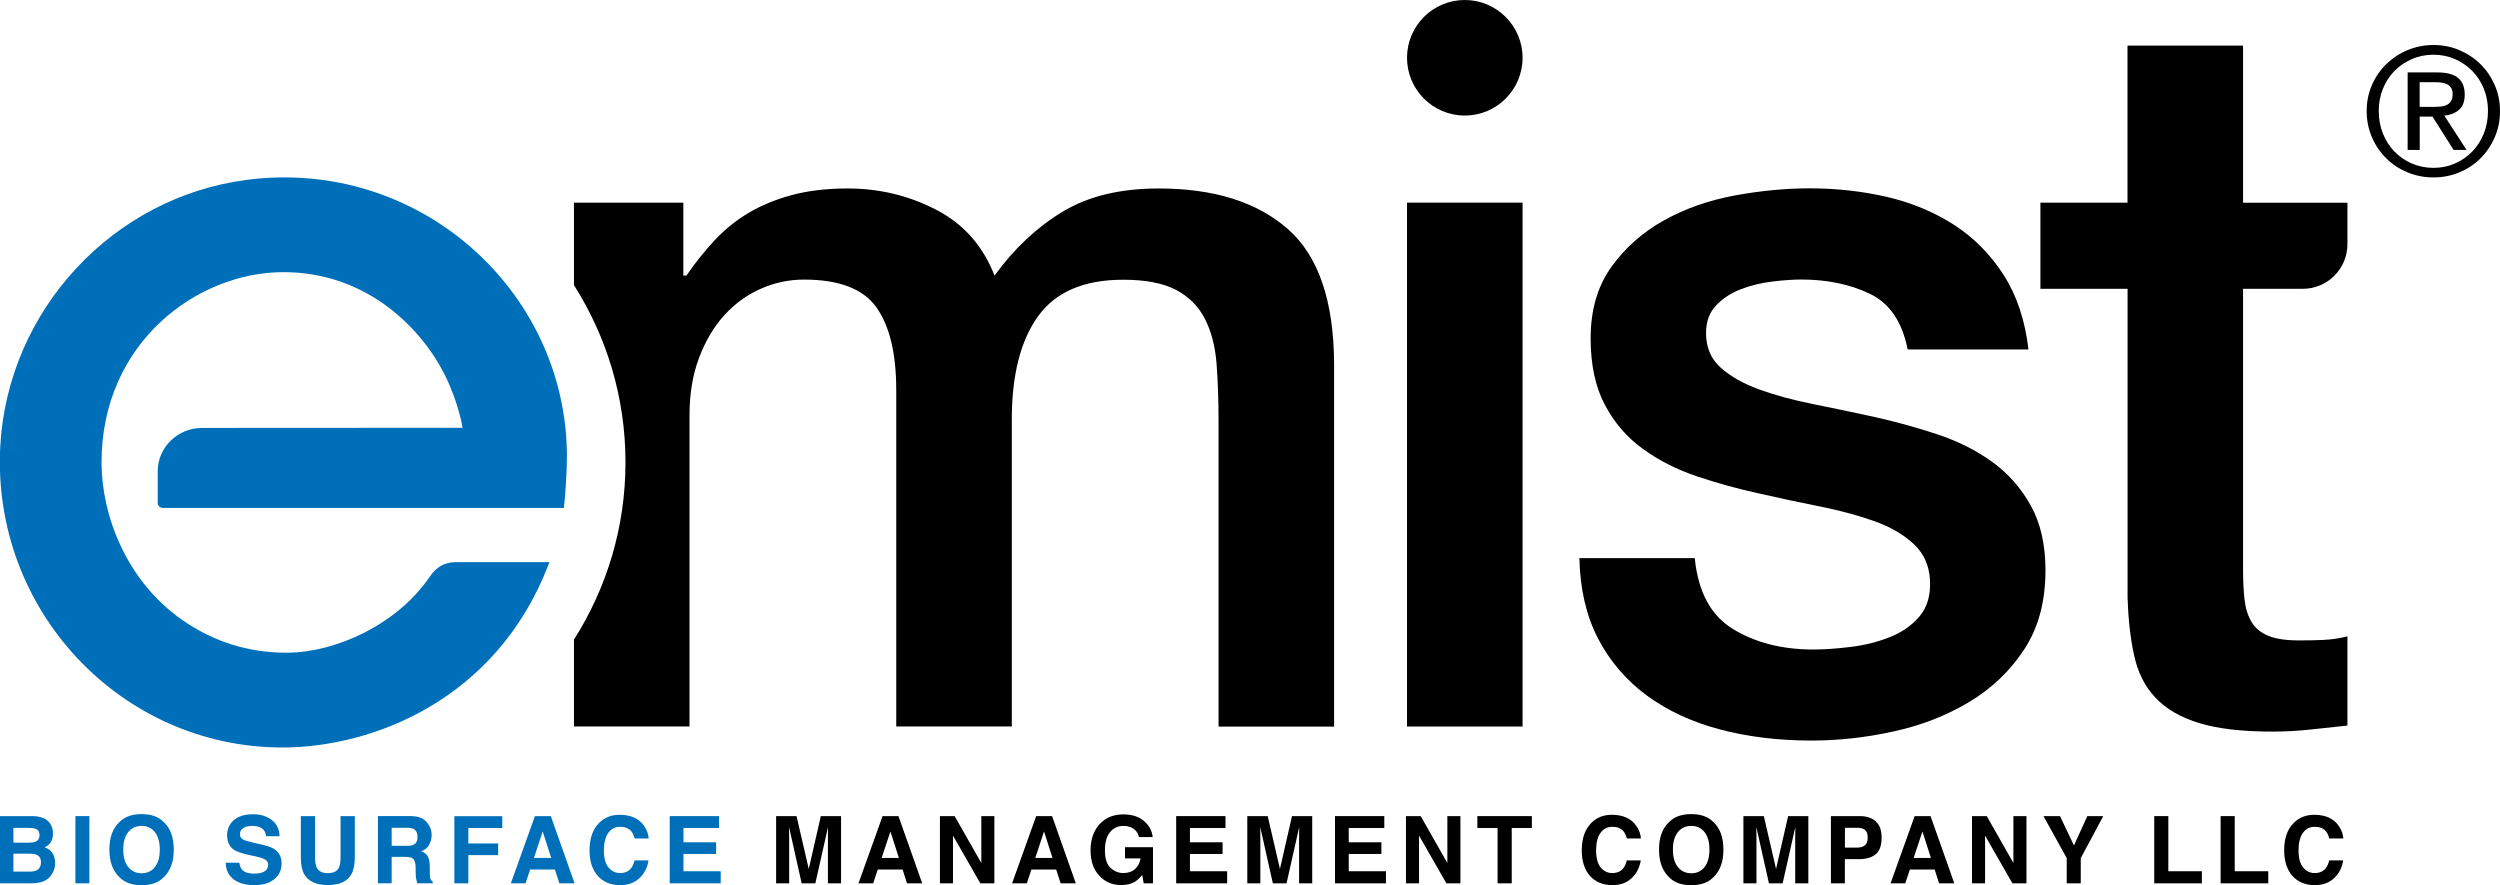
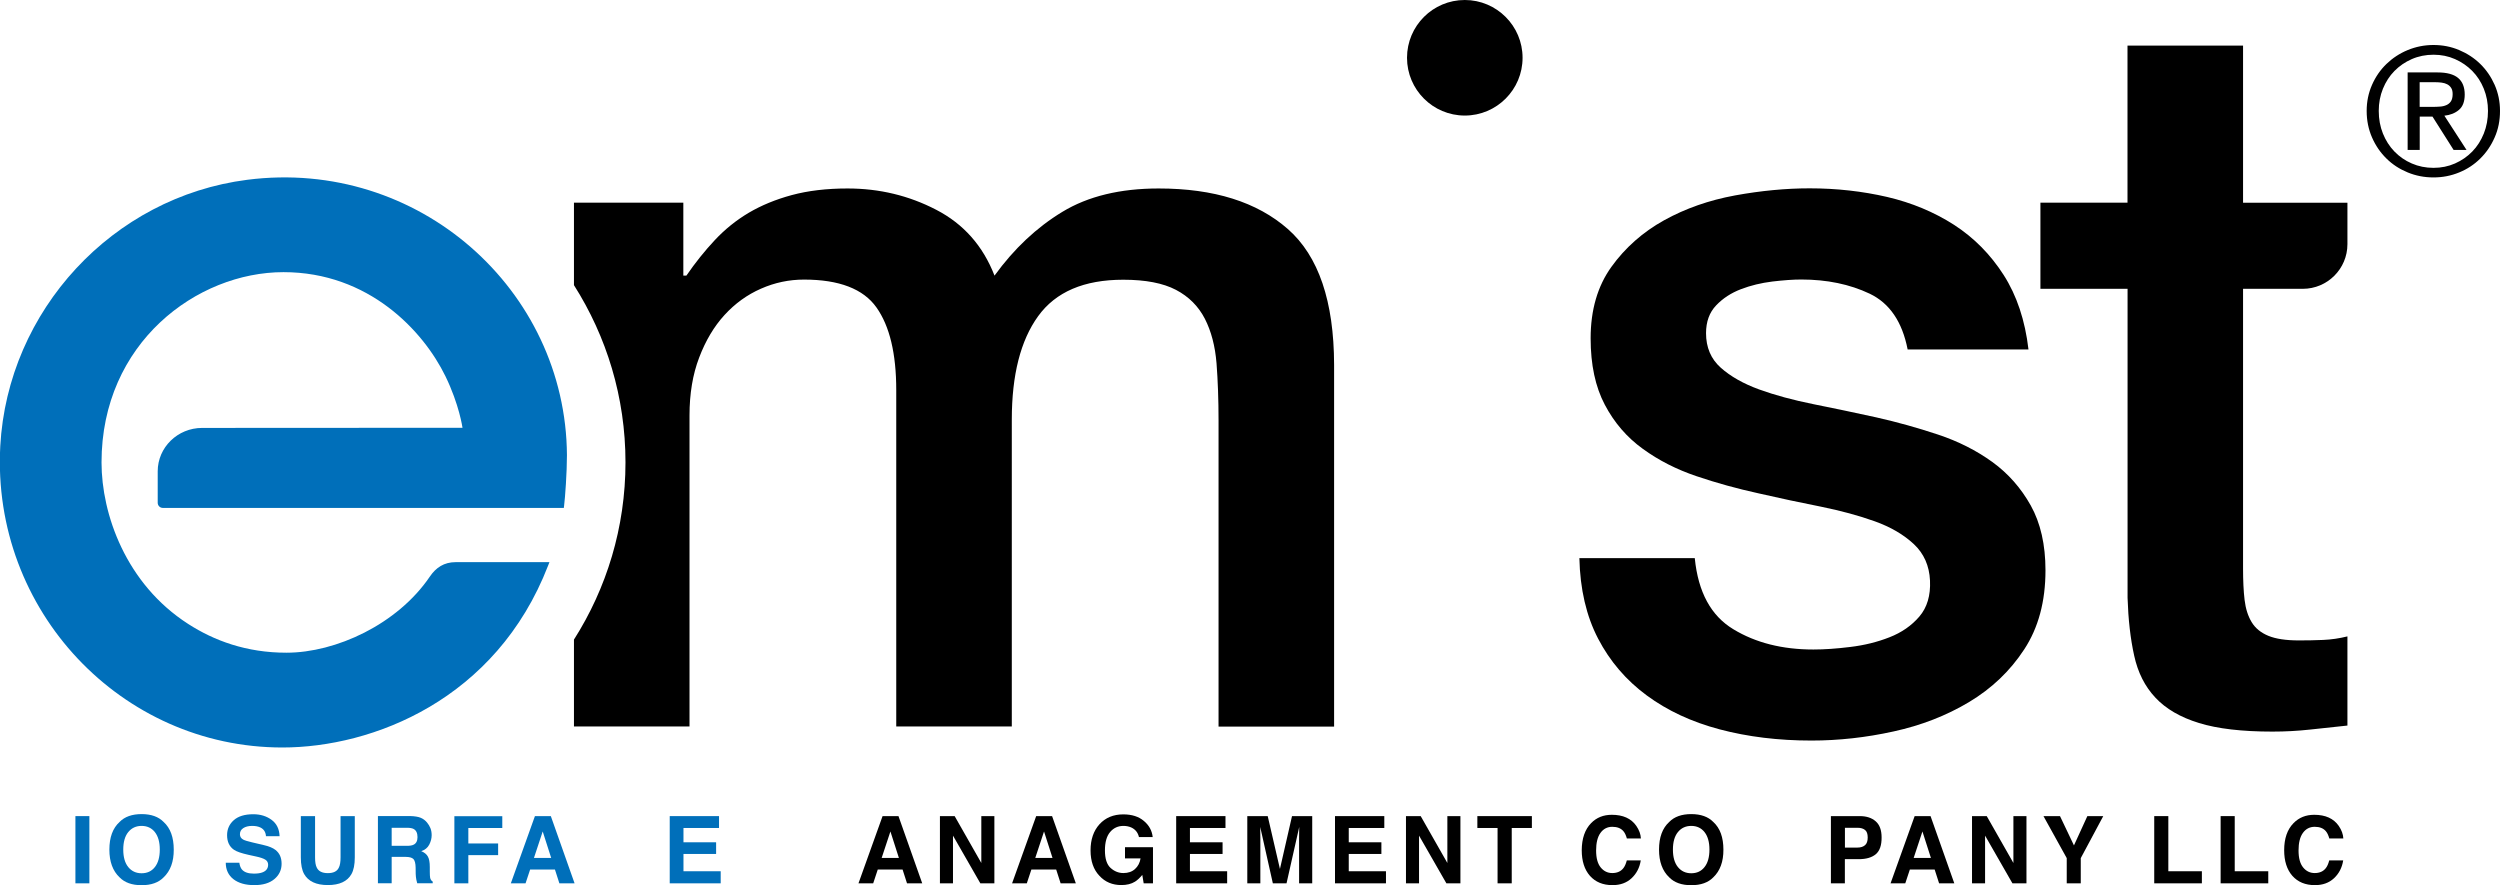
<svg xmlns="http://www.w3.org/2000/svg" version="1.1" x="0px" y="0px" viewBox="0 0 360 127.47" style="enable-background:new 0 0 360 127.47;" xml:space="preserve">
  <style type="text/css"> .st0{fill:#FFFFFF;} .st1{fill:#007CC2;} .st2{fill:#006FBA;} .st3{fill:#74B8E5;} .st4{fill:#F2F2F3;stroke:#000000;stroke-width:0.956;stroke-miterlimit:10;} .st5{fill:none;stroke:#000000;stroke-width:0.637;stroke-miterlimit:10;} .st6{stroke:#000000;stroke-width:0.319;stroke-miterlimit:10;} .st7{fill:#F2F2F3;} .st8{fill:url(#SVGID_1_);} .st9{fill:#B37B2B;} .st10{fill:#DE9927;} .st11{display:none;} .st12{display:inline;} .st13{fill:none;stroke:#000000;stroke-miterlimit:10;} </style>
  <g id="Layer_1">
    <g>
      <path d="M202.61,8.32c0-4.59,3.72-8.32,8.32-8.32c4.59,0,8.32,3.73,8.32,8.32c0,4.59-3.73,8.32-8.32,8.32 C206.34,16.64,202.61,12.91,202.61,8.32" />
      <path d="M350.25,15.39c0.39,0,0.76-0.01,1.11-0.04c0.35-0.02,0.66-0.1,0.93-0.22c0.27-0.12,0.49-0.3,0.65-0.55 c0.16-0.25,0.24-0.59,0.24-1.04c0-0.37-0.07-0.67-0.22-0.89c-0.14-0.22-0.33-0.39-0.56-0.51c-0.23-0.12-0.49-0.2-0.79-0.24 c-0.3-0.04-0.59-0.06-0.88-0.06h-2.3v3.55H350.25z M351.01,10.43c1.33,0,2.31,0.26,2.95,0.79c0.64,0.53,0.96,1.33,0.96,2.4 c0,1-0.28,1.74-0.84,2.21c-0.56,0.47-1.26,0.74-2.09,0.83l3.19,4.93h-1.86l-3.04-4.8h-1.84v4.8h-1.74V10.43H351.01z M343.14,19.23 c0.4,0.99,0.95,1.86,1.66,2.59c0.71,0.73,1.54,1.31,2.5,1.72c0.96,0.42,2,0.63,3.13,0.63c1.11,0,2.14-0.21,3.09-0.63 c0.95-0.42,1.78-0.99,2.49-1.72c0.71-0.73,1.26-1.6,1.66-2.59c0.4-1,0.6-2.08,0.6-3.26c0-1.14-0.2-2.2-0.6-3.19 c-0.4-0.99-0.95-1.84-1.66-2.56c-0.71-0.72-1.54-1.29-2.49-1.71c-0.95-0.42-1.98-0.63-3.09-0.63c-1.12,0-2.17,0.21-3.13,0.63 c-0.96,0.42-1.79,0.99-2.5,1.71c-0.71,0.72-1.26,1.58-1.66,2.56c-0.4,0.99-0.6,2.05-0.6,3.19 C342.54,17.15,342.74,18.23,343.14,19.23 M341.57,12.22c0.51-1.16,1.2-2.16,2.08-3.01c0.88-0.85,1.9-1.52,3.06-2 c1.17-0.48,2.4-0.73,3.71-0.73c1.31,0,2.54,0.24,3.7,0.73c1.16,0.49,2.17,1.15,3.04,2c0.87,0.85,1.56,1.86,2.07,3.01 c0.51,1.16,0.77,2.41,0.77,3.75c0,1.38-0.25,2.65-0.77,3.82c-0.51,1.17-1.2,2.18-2.07,3.04c-0.87,0.86-1.88,1.53-3.04,2 c-1.16,0.48-2.39,0.72-3.7,0.72c-1.31,0-2.55-0.24-3.71-0.72c-1.17-0.48-2.19-1.14-3.06-2c-0.88-0.86-1.57-1.87-2.08-3.04 c-0.51-1.17-0.77-2.44-0.77-3.82C340.8,14.63,341.06,13.38,341.57,12.22" />
-       <rect x="202.61" y="29.18" width="16.64" height="75.44" />
      <path d="M244.05,80.4c0.49,4.87,2.33,8.27,5.55,10.21c3.21,1.95,7.05,2.92,11.53,2.92c1.55,0,3.33-0.12,5.33-0.37 c1.99-0.24,3.87-0.7,5.62-1.39c1.75-0.68,3.19-1.68,4.31-2.99c1.12-1.31,1.63-3.04,1.53-5.18s-0.88-3.89-2.33-5.25 c-1.46-1.36-3.33-2.46-5.62-3.28c-2.29-0.82-4.89-1.53-7.81-2.12c-2.92-0.58-5.89-1.21-8.9-1.9c-3.11-0.68-6.11-1.51-8.97-2.48 c-2.87-0.97-5.45-2.28-7.73-3.94c-2.29-1.65-4.11-3.77-5.47-6.35c-1.36-2.58-2.04-5.76-2.04-9.56c0-4.09,1-7.52,2.99-10.29 c1.99-2.77,4.53-5.01,7.59-6.71c3.07-1.7,6.47-2.89,10.22-3.58c3.74-0.68,7.32-1.02,10.73-1.02c3.89,0,7.61,0.42,11.16,1.24 c3.55,0.83,6.76,2.17,9.63,4.01c2.87,1.85,5.25,4.26,7.15,7.22c1.9,2.97,3.09,6.54,3.58,10.73H274.7 c-0.78-3.99-2.6-6.66-5.47-8.03c-2.87-1.36-6.15-2.04-9.85-2.04c-1.17,0-2.55,0.1-4.16,0.29c-1.61,0.2-3.11,0.56-4.52,1.1 c-1.41,0.54-2.6,1.31-3.57,2.33c-0.98,1.02-1.46,2.36-1.46,4.01c0,2.04,0.7,3.7,2.11,4.96c1.41,1.26,3.26,2.31,5.54,3.14 c2.29,0.83,4.89,1.53,7.81,2.12c2.92,0.58,5.93,1.22,9.05,1.9c3.02,0.68,5.98,1.51,8.9,2.48c2.92,0.97,5.52,2.29,7.81,3.94 c2.29,1.66,4.13,3.75,5.54,6.27c1.41,2.53,2.12,5.65,2.12,9.34c0,4.48-1.02,8.27-3.06,11.38c-2.04,3.12-4.69,5.64-7.95,7.59 c-3.26,1.95-6.88,3.36-10.87,4.23c-3.99,0.88-7.93,1.31-11.82,1.31c-4.77,0-9.17-0.54-13.21-1.61c-4.04-1.07-7.54-2.7-10.51-4.89 c-2.97-2.19-5.3-4.91-7-8.17c-1.7-3.26-2.6-7.13-2.7-11.6H244.05z" />
      <path d="M293.81,29.18h12.55V6.57H323v22.62h15.03v5.97c0,3.55-2.88,6.43-6.43,6.43H323v40.27c0,1.75,0.07,3.26,0.22,4.52 c0.15,1.27,0.49,2.34,1.02,3.21c0.53,0.88,1.34,1.53,2.41,1.97c1.07,0.44,2.53,0.66,4.38,0.66c1.17,0,2.33-0.02,3.5-0.07 c1.17-0.05,2.33-0.22,3.5-0.51v12.84c-1.85,0.19-3.65,0.39-5.4,0.58c-1.75,0.19-3.55,0.29-5.4,0.29c-4.38,0-7.91-0.41-10.58-1.24 c-2.68-0.82-4.77-2.04-6.27-3.65c-1.51-1.6-2.53-3.62-3.06-6.06c-0.54-2.43-0.85-5.2-0.95-8.32V41.59h-12.55V29.18z" />
      <path d="M185.45,32.98c-4.43-3.89-10.63-5.84-18.6-5.84c-5.54,0-10.17,1.12-13.86,3.36c-3.7,2.24-6.96,5.3-9.78,9.19 c-1.66-4.28-4.45-7.44-8.39-9.48c-3.94-2.05-8.2-3.07-12.77-3.07c-3.02,0-5.69,0.32-8.03,0.95c-2.33,0.63-4.4,1.49-6.2,2.55 c-1.8,1.07-3.43,2.38-4.89,3.94c-1.46,1.56-2.82,3.26-4.09,5.11h-0.44V29.18H82.65v5.02v6v0.86c4.69,7.38,7.42,16.13,7.42,25.52 c0,9.39-2.73,18.15-7.42,25.52v1.22v10.32v0.97h16.64v-44.8c0-3.11,0.46-5.89,1.39-8.32c0.92-2.43,2.14-4.48,3.65-6.13 c1.51-1.65,3.26-2.92,5.25-3.79c1.99-0.88,4.06-1.31,6.2-1.31c5.06,0,8.54,1.34,10.43,4.01c1.9,2.68,2.85,6.64,2.85,11.89v48.45 h16.64V60.41c0-6.42,1.26-11.38,3.79-14.88c2.53-3.5,6.61-5.25,12.26-5.25c3.21,0,5.74,0.49,7.59,1.46 c1.85,0.97,3.23,2.36,4.16,4.16c0.92,1.8,1.48,3.94,1.68,6.42c0.19,2.48,0.29,5.23,0.29,8.24v44.07h16.64v-52.1 C192.09,43.39,189.88,36.87,185.45,32.98" />
      <path class="st2" d="M41.25,93.99c7.12,0,15.98-4.09,20.64-10.95c0.89-1.31,2.05-2.09,3.73-2.09h13.5l-0.19,0.49 c-7.49,19.34-25.29,26.2-38.27,26.2c-23.18,0-41.89-19.7-40.62-43.4C1.11,44.71,16.21,28.37,35.6,25.89 c24.65-3.16,45.89,15.85,46.04,39.65v0c0,2.47-0.26,6.12-0.41,7.28l-0.04,0.32H23.45c-0.41,0-0.74-0.33-0.74-0.74v-4.53 c0-3.45,2.87-6.25,6.4-6.25l37.49-0.02c0,0-0.46-3.33-2.46-7.43c-3.18-6.52-11.03-14.98-23.32-14.98 c-12.45,0-26.2,10.17-26.2,27.4c0,7.44,3.5,17.49,12.48,23.26C30.83,92.25,35.47,93.99,41.25,93.99" />
      <g>
-         <path class="st2" d="M7.19,118.55c0.3,0.41,0.44,0.9,0.44,1.48c0,0.59-0.15,1.07-0.45,1.43c-0.17,0.2-0.41,0.38-0.74,0.55 c0.49,0.18,0.87,0.46,1.12,0.85c0.25,0.39,0.38,0.86,0.38,1.42c0,0.57-0.14,1.09-0.43,1.54c-0.18,0.3-0.41,0.56-0.68,0.76 c-0.31,0.24-0.67,0.4-1.09,0.49c-0.42,0.09-0.88,0.13-1.37,0.13H0v-9.68h4.68C5.86,117.53,6.7,117.88,7.19,118.55z M1.93,119.2 v2.14h2.35c0.42,0,0.76-0.08,1.02-0.24c0.26-0.16,0.39-0.44,0.39-0.85c0-0.45-0.17-0.75-0.52-0.89c-0.3-0.1-0.68-0.15-1.14-0.15 H1.93z M1.93,122.93v2.58h2.35c0.42,0,0.75-0.06,0.98-0.17c0.42-0.21,0.64-0.61,0.64-1.21c0-0.5-0.21-0.85-0.62-1.04 c-0.23-0.1-0.55-0.16-0.97-0.16H1.93z" />
        <path class="st2" d="M12.87,127.2h-2.01v-9.68h2.01V127.2z" />
        <path class="st2" d="M23.56,126.34c-0.73,0.75-1.79,1.13-3.17,1.13c-1.38,0-2.44-0.38-3.17-1.13c-0.98-0.92-1.47-2.26-1.47-3.99 c0-1.77,0.49-3.1,1.47-3.99c0.73-0.75,1.79-1.13,3.17-1.13c1.38,0,2.44,0.38,3.17,1.13c0.98,0.89,1.46,2.22,1.46,3.99 C25.03,124.08,24.54,125.41,23.56,126.34z M22.3,124.86c0.47-0.59,0.71-1.43,0.71-2.52c0-1.09-0.24-1.92-0.71-2.52 c-0.47-0.59-1.11-0.89-1.91-0.89c-0.8,0-1.44,0.3-1.92,0.89c-0.48,0.59-0.72,1.43-0.72,2.52c0,1.09,0.24,1.93,0.72,2.52 c0.48,0.59,1.12,0.89,1.92,0.89C21.19,125.75,21.83,125.46,22.3,124.86z" />
        <path class="st2" d="M34.46,124.21c0.06,0.44,0.19,0.77,0.37,0.99c0.34,0.4,0.91,0.6,1.72,0.6c0.49,0,0.88-0.05,1.19-0.16 c0.58-0.2,0.87-0.58,0.87-1.12c0-0.32-0.14-0.57-0.42-0.74c-0.28-0.17-0.73-0.32-1.34-0.45l-1.05-0.23 c-1.03-0.23-1.74-0.47-2.12-0.74c-0.65-0.45-0.98-1.15-0.98-2.09c0-0.87,0.32-1.59,0.96-2.16c0.64-0.57,1.58-0.86,2.81-0.86 c1.03,0,1.91,0.27,2.64,0.81c0.73,0.54,1.11,1.32,1.15,2.35H38.3c-0.04-0.58-0.3-1-0.78-1.24c-0.32-0.16-0.73-0.24-1.21-0.24 c-0.53,0-0.96,0.11-1.28,0.32c-0.32,0.21-0.48,0.5-0.48,0.88c0,0.35,0.16,0.6,0.47,0.77c0.2,0.11,0.63,0.25,1.29,0.4l1.7,0.4 c0.75,0.17,1.3,0.41,1.67,0.7c0.58,0.46,0.87,1.11,0.87,1.98c0,0.88-0.34,1.62-1.03,2.2c-0.68,0.58-1.65,0.88-2.9,0.88 c-1.27,0-2.28-0.29-3.01-0.86s-1.1-1.37-1.1-2.37H34.46z" />
        <path class="st2" d="M43.32,117.52h2.05v5.94c0,0.67,0.08,1.15,0.24,1.46c0.25,0.54,0.78,0.81,1.6,0.81 c0.82,0,1.35-0.27,1.59-0.81c0.16-0.31,0.24-0.79,0.24-1.46v-5.94h2.05v5.95c0,1.03-0.16,1.83-0.48,2.4 c-0.59,1.05-1.73,1.58-3.4,1.58c-1.67,0-2.81-0.53-3.41-1.58c-0.32-0.57-0.48-1.37-0.48-2.4V117.52z" />
        <path class="st2" d="M60.58,117.76c0.36,0.15,0.66,0.38,0.91,0.68c0.21,0.25,0.37,0.52,0.49,0.81c0.12,0.3,0.18,0.64,0.18,1.02 c0,0.46-0.12,0.91-0.35,1.36c-0.23,0.44-0.61,0.76-1.15,0.94c0.45,0.18,0.76,0.43,0.95,0.77c0.19,0.33,0.28,0.84,0.28,1.51v0.65 c0,0.44,0.02,0.74,0.05,0.9c0.05,0.25,0.18,0.43,0.37,0.55v0.24h-2.23c-0.06-0.21-0.11-0.39-0.13-0.52 c-0.05-0.27-0.08-0.55-0.09-0.83l-0.01-0.9c-0.01-0.62-0.12-1.03-0.32-1.24c-0.21-0.21-0.59-0.31-1.15-0.31H56.4v3.8h-1.98v-9.68 h4.63C59.71,117.53,60.22,117.61,60.58,117.76z M56.4,119.2v2.6h2.18c0.43,0,0.76-0.05,0.97-0.16c0.38-0.18,0.57-0.55,0.57-1.09 c0-0.59-0.19-0.98-0.56-1.18c-0.21-0.11-0.52-0.17-0.94-0.17H56.4z" />
        <path class="st2" d="M65.43,117.53h6.9v1.7h-4.89v2.23h4.29v1.68h-4.29v4.06h-2.01V117.53z" />
        <path class="st2" d="M77.03,117.52h2.29l3.42,9.68h-2.19l-0.64-1.99h-3.57l-0.66,1.99h-2.12L77.03,117.52z M76.89,123.54h2.48 l-1.22-3.81L76.89,123.54z" />
-         <path class="st2" d="M86.24,118.53c0.78-0.8,1.77-1.2,2.98-1.2c1.61,0,2.79,0.53,3.53,1.6c0.41,0.6,0.63,1.2,0.66,1.81h-2.02 c-0.13-0.46-0.29-0.81-0.5-1.05c-0.36-0.42-0.89-0.63-1.6-0.63c-0.72,0-1.29,0.3-1.71,0.89c-0.42,0.59-0.62,1.43-0.62,2.52 s0.22,1.9,0.66,2.44c0.44,0.54,1,0.81,1.67,0.81c0.69,0,1.22-0.23,1.59-0.7c0.2-0.25,0.37-0.62,0.5-1.12h2.01 c-0.17,1.06-0.62,1.91-1.33,2.57c-0.71,0.66-1.62,0.99-2.74,0.99c-1.38,0-2.46-0.45-3.25-1.34c-0.79-0.9-1.18-2.13-1.18-3.69 C84.9,120.74,85.35,119.44,86.24,118.53z" />
        <path class="st2" d="M103.54,119.23h-5.12v2.06h4.7v1.68h-4.7v2.49h5.36v1.74h-7.34v-9.68h7.1V119.23z" />
-         <path d="M118.2,117.52h2.91v9.68h-1.89v-6.55c0-0.19,0-0.45,0.01-0.79c0-0.34,0.01-0.6,0.01-0.78l-1.83,8.12h-1.97l-1.82-8.12 c0,0.18,0,0.45,0.01,0.78c0,0.34,0.01,0.6,0.01,0.79v6.55h-1.88v-9.68h2.94l1.76,7.61L118.2,117.52z" />
        <path d="M127.09,117.52h2.29l3.42,9.68h-2.19l-0.64-1.99h-3.57l-0.66,1.99h-2.12L127.09,117.52z M126.96,123.54h2.48l-1.22-3.81 L126.96,123.54z" />
        <path d="M135.35,117.52h2.12l3.84,6.75v-6.75h1.88v9.68h-2.02l-3.94-6.87v6.87h-1.88V117.52z" />
        <path d="M149.21,117.52h2.29l3.42,9.68h-2.19l-0.64-1.99h-3.57l-0.66,1.99h-2.12L149.21,117.52z M149.08,123.54h2.48l-1.22-3.81 L149.08,123.54z" />
        <path d="M164.01,120.54c-0.15-0.66-0.53-1.12-1.12-1.39c-0.33-0.14-0.7-0.22-1.11-0.22c-0.78,0-1.42,0.29-1.92,0.88 c-0.5,0.59-0.75,1.47-0.75,2.65c0,1.19,0.27,2.03,0.81,2.52c0.54,0.49,1.16,0.74,1.85,0.74c0.68,0,1.24-0.19,1.67-0.58 c0.43-0.39,0.7-0.9,0.8-1.53H162V122h4.03v5.2h-1.34l-0.2-1.21c-0.39,0.46-0.74,0.78-1.05,0.97c-0.53,0.33-1.19,0.49-1.97,0.49 c-1.28,0-2.33-0.44-3.15-1.33c-0.85-0.89-1.28-2.11-1.28-3.66c0-1.57,0.43-2.82,1.29-3.77c0.86-0.94,2-1.42,3.42-1.42 c1.23,0,2.22,0.31,2.96,0.94c0.75,0.62,1.18,1.4,1.28,2.33H164.01z" />
        <path d="M176.47,119.23h-5.12v2.06h4.7v1.68h-4.7v2.49h5.36v1.74h-7.34v-9.68h7.1V119.23z" />
        <path d="M186.05,117.52h2.91v9.68h-1.89v-6.55c0-0.19,0-0.45,0.01-0.79c0-0.34,0.01-0.6,0.01-0.78l-1.83,8.12h-1.97l-1.82-8.12 c0,0.18,0,0.45,0.01,0.78c0,0.34,0.01,0.6,0.01,0.79v6.55h-1.88v-9.68h2.94l1.76,7.61L186.05,117.52z" />
        <path d="M199.34,119.23h-5.12v2.06h4.7v1.68h-4.7v2.49h5.36v1.74h-7.34v-9.68h7.1V119.23z" />
        <path d="M202.46,117.52h2.12l3.84,6.75v-6.75h1.88v9.68h-2.02l-3.94-6.87v6.87h-1.88V117.52z" />
        <path d="M220.59,117.52v1.71h-2.9v7.97h-2.04v-7.97h-2.91v-1.71H220.59z" />
        <path d="M229.12,118.53c0.78-0.8,1.77-1.2,2.98-1.2c1.61,0,2.79,0.53,3.53,1.6c0.41,0.6,0.63,1.2,0.66,1.81h-2.02 c-0.13-0.46-0.29-0.81-0.5-1.05c-0.36-0.42-0.89-0.63-1.6-0.63c-0.72,0-1.29,0.3-1.71,0.89c-0.42,0.59-0.62,1.43-0.62,2.52 s0.22,1.9,0.66,2.44c0.44,0.54,1,0.81,1.67,0.81c0.69,0,1.22-0.23,1.59-0.7c0.2-0.25,0.37-0.62,0.5-1.12h2.01 c-0.17,1.06-0.62,1.91-1.33,2.57c-0.71,0.66-1.62,0.99-2.74,0.99c-1.38,0-2.46-0.45-3.25-1.34c-0.79-0.9-1.18-2.13-1.18-3.69 C227.78,120.74,228.23,119.44,229.12,118.53z" />
        <path d="M246.71,126.34c-0.73,0.75-1.79,1.13-3.17,1.13c-1.38,0-2.44-0.38-3.17-1.13c-0.98-0.92-1.47-2.26-1.47-3.99 c0-1.77,0.49-3.1,1.47-3.99c0.73-0.75,1.79-1.13,3.17-1.13c1.38,0,2.44,0.38,3.17,1.13c0.98,0.89,1.46,2.22,1.46,3.99 C248.18,124.08,247.69,125.41,246.71,126.34z M245.45,124.86c0.47-0.59,0.71-1.43,0.71-2.52c0-1.09-0.24-1.92-0.71-2.52 c-0.47-0.59-1.11-0.89-1.91-0.89c-0.8,0-1.44,0.3-1.92,0.89c-0.48,0.59-0.72,1.43-0.72,2.52c0,1.09,0.24,1.93,0.72,2.52 c0.48,0.59,1.12,0.89,1.92,0.89C244.34,125.75,244.98,125.46,245.45,124.86z" />
-         <path d="M257.49,117.52h2.91v9.68h-1.89v-6.55c0-0.19,0-0.45,0.01-0.79c0-0.34,0.01-0.6,0.01-0.78l-1.83,8.12h-1.97l-1.82-8.12 c0,0.18,0,0.45,0.01,0.78c0,0.34,0.01,0.6,0.01,0.79v6.55h-1.88v-9.68h2.94l1.76,7.61L257.49,117.52z" />
        <path d="M270.11,123.01c-0.57,0.47-1.38,0.71-2.43,0.71h-2.02v3.48h-2.01v-9.68h4.16c0.96,0,1.72,0.25,2.29,0.75 c0.57,0.5,0.85,1.27,0.85,2.32C270.96,121.72,270.68,122.53,270.11,123.01z M268.57,119.52c-0.26-0.21-0.61-0.32-1.08-0.32h-1.82 v2.85h1.82c0.46,0,0.82-0.12,1.08-0.35c0.26-0.23,0.38-0.6,0.38-1.1C268.95,120.09,268.83,119.73,268.57,119.52z" />
        <path d="M275.71,117.52H278l3.42,9.68h-2.19l-0.64-1.99h-3.57l-0.66,1.99h-2.12L275.71,117.52z M275.57,123.54h2.48l-1.22-3.81 L275.57,123.54z" />
        <path d="M283.97,117.52h2.12l3.84,6.75v-6.75h1.88v9.68h-2.02l-3.94-6.87v6.87h-1.88V117.52z" />
        <path d="M300.58,117.52h2.29l-3.24,6.05v3.63h-2.02v-3.63l-3.35-6.05h2.38l2.01,4.22L300.58,117.52z" />
        <path d="M310.22,117.52h2.02v7.94h4.83v1.74h-6.86V117.52z" />
        <path d="M319.78,117.52h2.02v7.94h4.83v1.74h-6.86V117.52z" />
        <path d="M330.27,118.53c0.78-0.8,1.77-1.2,2.98-1.2c1.61,0,2.79,0.53,3.53,1.6c0.41,0.6,0.63,1.2,0.66,1.81h-2.02 c-0.13-0.46-0.29-0.81-0.5-1.05c-0.36-0.42-0.89-0.63-1.6-0.63c-0.72,0-1.29,0.3-1.71,0.89c-0.42,0.59-0.62,1.43-0.62,2.52 s0.22,1.9,0.66,2.44c0.44,0.54,1,0.81,1.67,0.81c0.69,0,1.22-0.23,1.59-0.7c0.2-0.25,0.37-0.62,0.5-1.12h2.01 c-0.17,1.06-0.62,1.91-1.33,2.57c-0.71,0.66-1.62,0.99-2.74,0.99c-1.38,0-2.46-0.45-3.25-1.34c-0.79-0.9-1.18-2.13-1.18-3.69 C328.92,120.74,329.37,119.44,330.27,118.53z" />
      </g>
    </g>
  </g>
  <g id="Alignments" class="st11">
    <g class="st12">
      <line class="st13" x1="180" y1="-49.27" x2="180" y2="209" />
    </g>
  </g>
</svg>